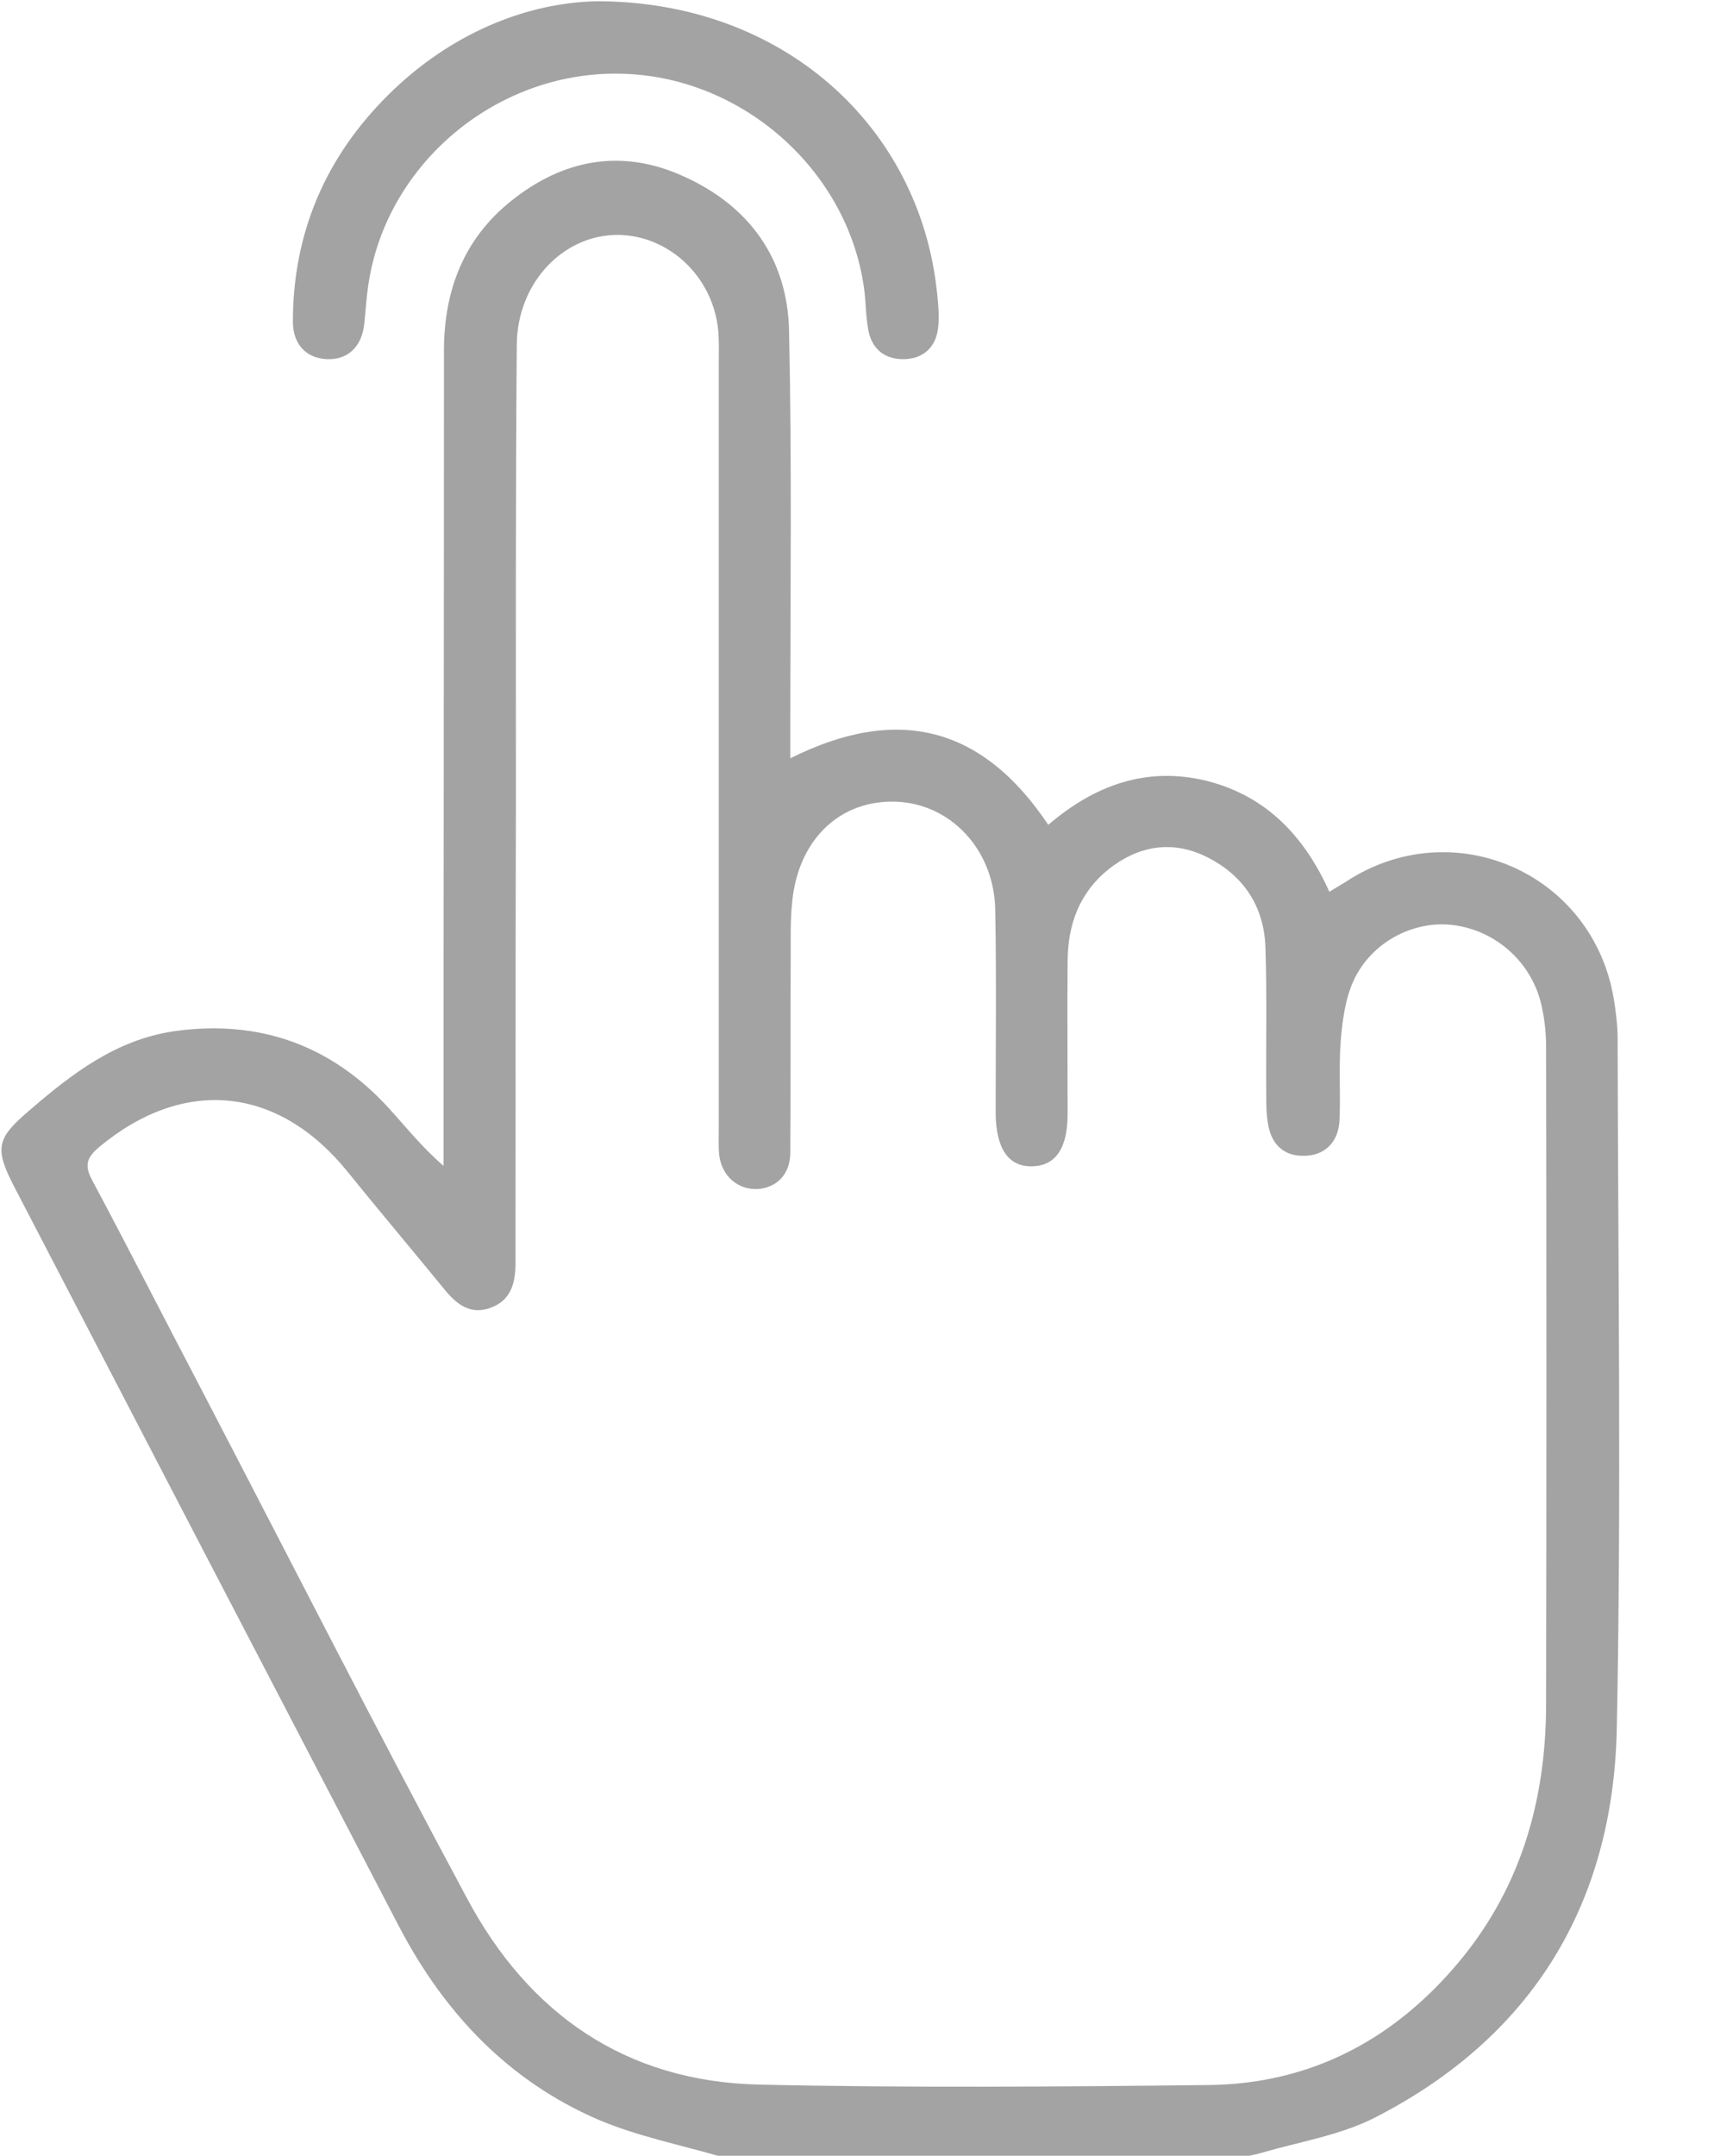
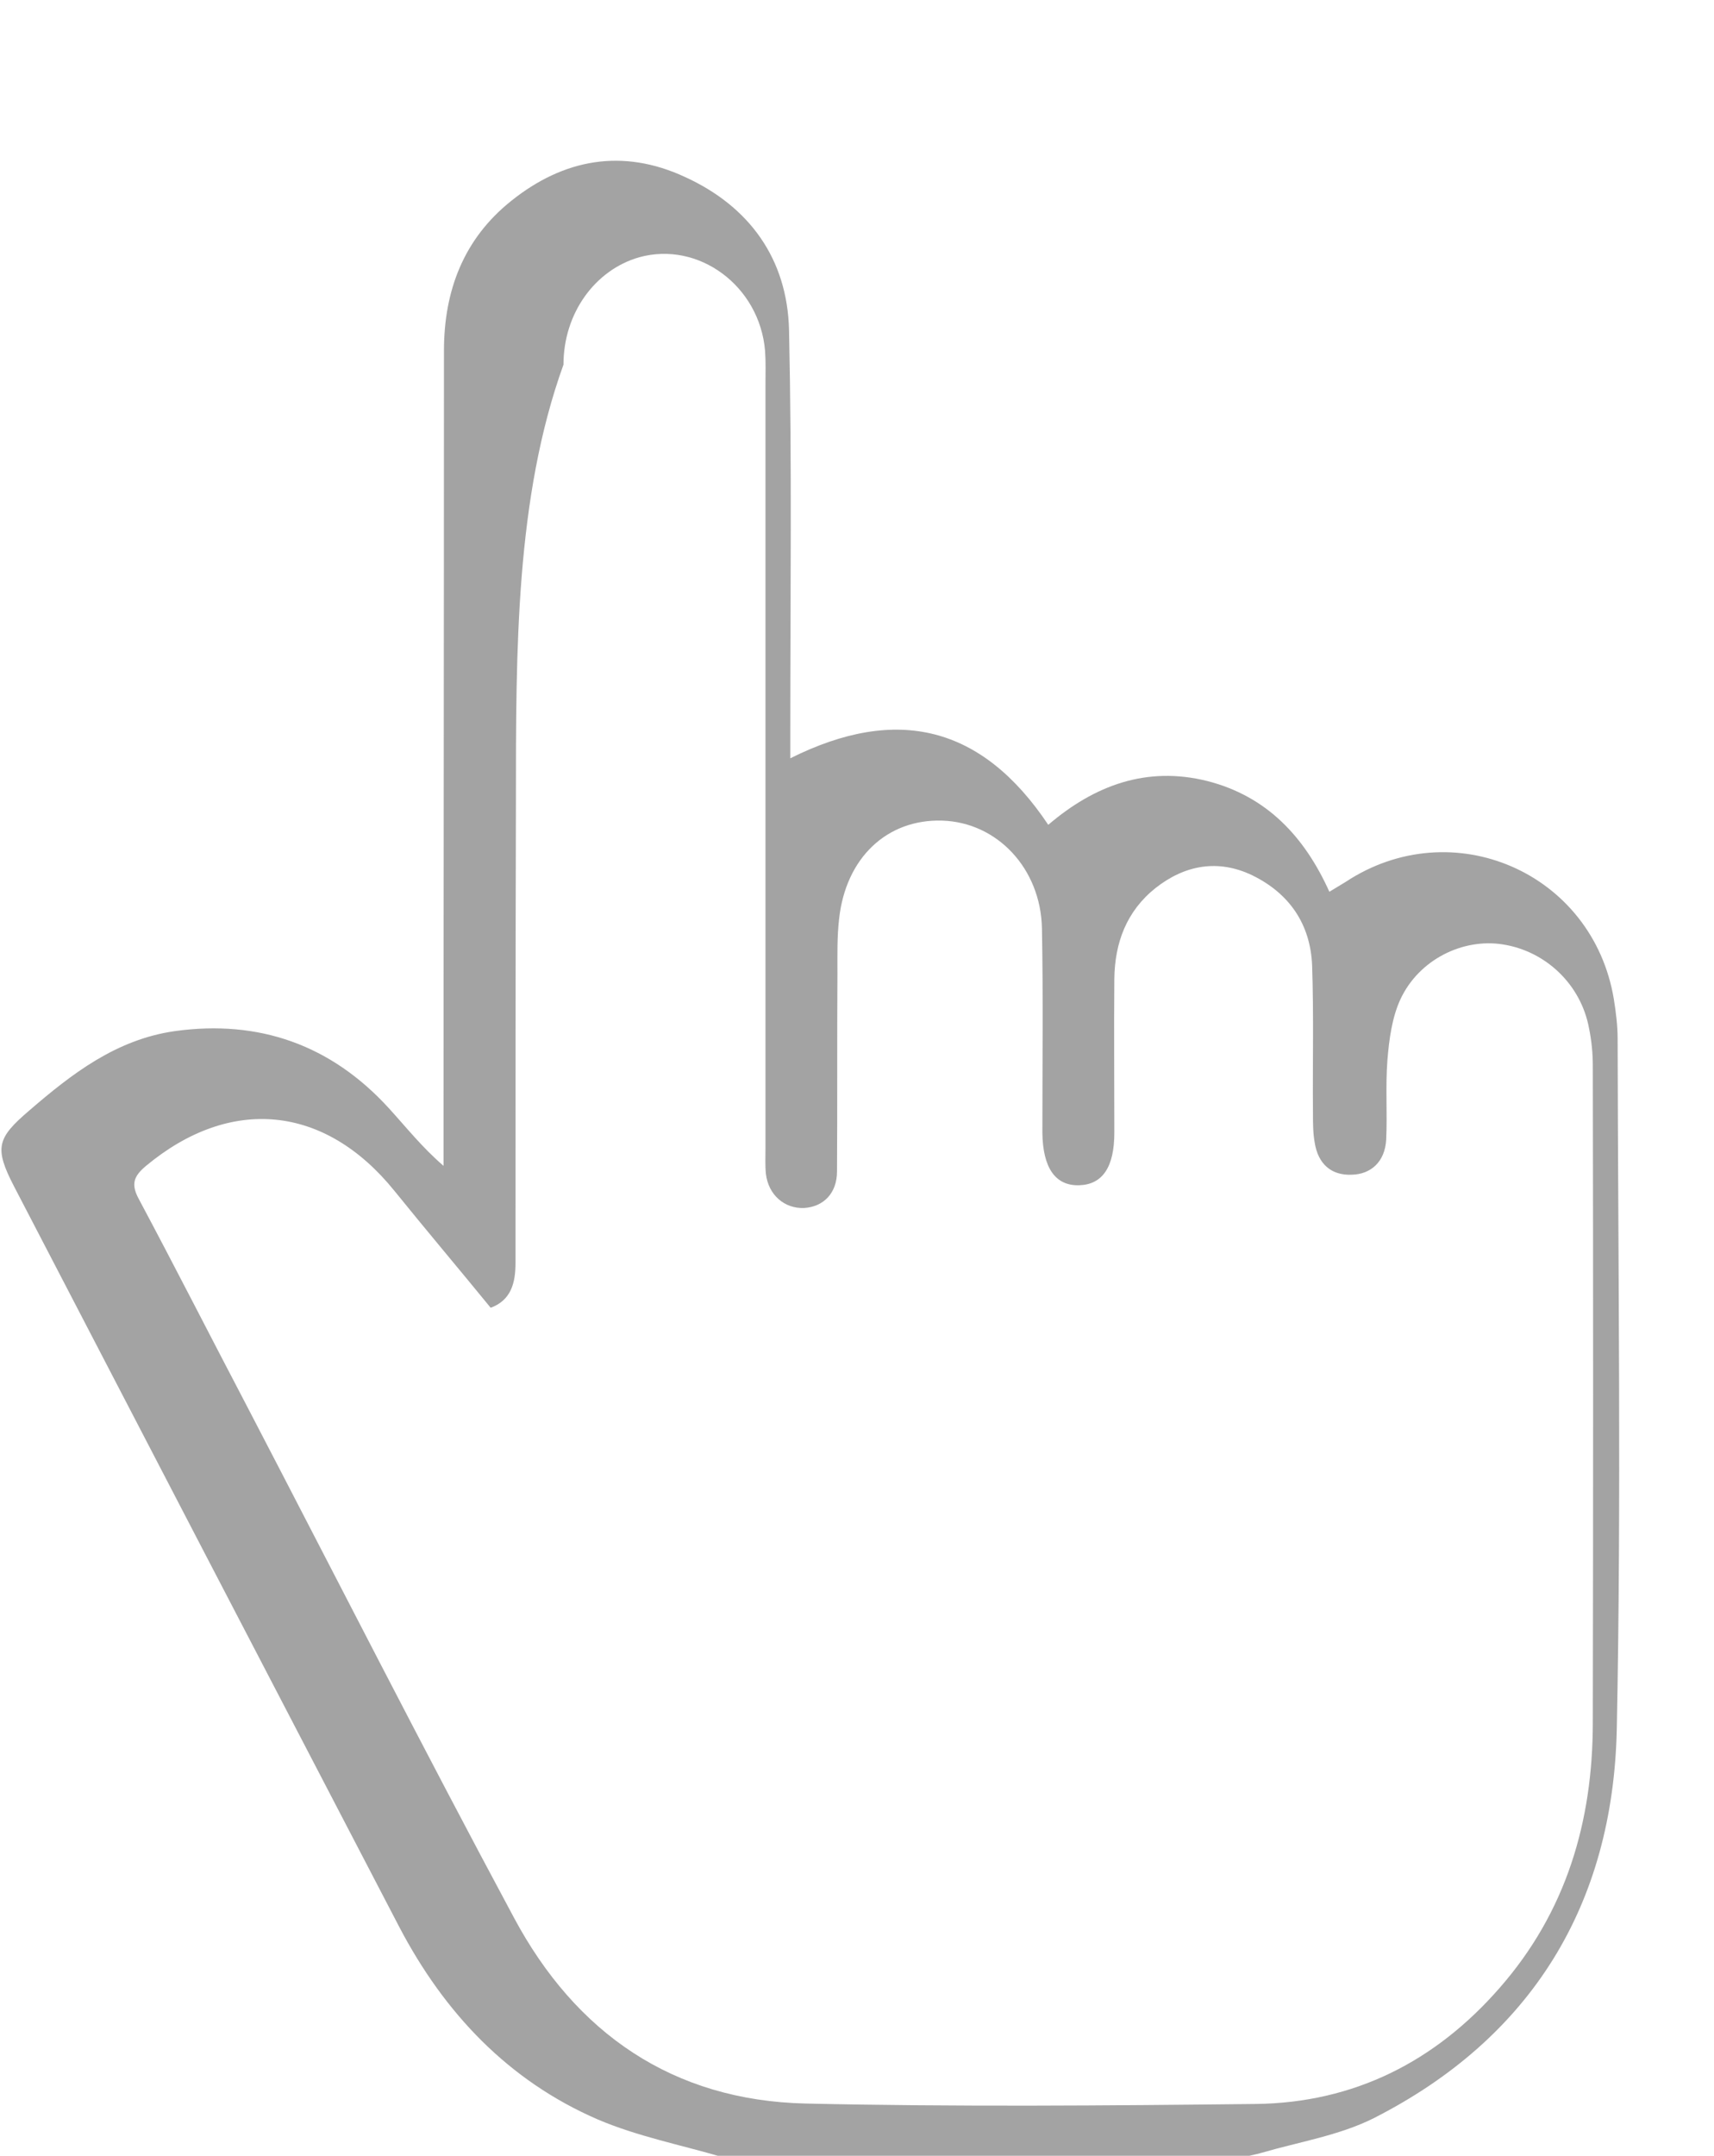
<svg xmlns="http://www.w3.org/2000/svg" id="Слой_1" x="0px" y="0px" viewBox="0 0 407.3 512" style="enable-background:new 0 0 407.3 512;" xml:space="preserve">
  <style type="text/css"> .st0{fill:#A3A3A3;} </style>
-   <path class="st0" d="M171.6,512.3c-9.9-2.9-20.1-4.9-29.5-8.9c-21.3-9.2-36.5-25.3-47.2-45.7C64.3,399,33.8,340.4,3.3,281.7 c-4.7-9.1-4-11.4,3.6-17.9c10.2-8.8,20.7-16.9,34.6-18.9c20.1-2.8,37.2,3.3,50.9,18.3c4.1,4.5,7.9,9.3,13,13.7c0-1.9,0-3.8,0-5.7 c0-62.6,0.1-125.3,0.1-187.9c0-14.3,4.7-26.6,16-35.6c12.5-10,26.5-12.5,41.2-5.7c15.4,7,24.4,19.5,24.8,36.4 c0.7,31.5,0.3,63,0.3,94.5c0,2.1,0,4.2,0,7.2c25.4-12.7,45.6-7.7,61.3,15.8c11-9.4,23.4-14,37.8-10.4c14.1,3.6,23.1,13.2,29,26.3 c1.6-1,2.7-1.6,3.8-2.3c25.4-16.8,58.8-2.3,63.8,27.8c0.5,3.1,0.9,6.3,0.9,9.4c0.1,54.7,0.9,109.3-0.2,164 c-0.9,41.6-20.2,73.3-57.8,92.4c-8.2,4.1-17.7,5.6-26.6,8.2c-1.4,0.4-2.9,0.7-4.3,1C254.2,512.3,212.9,512.3,171.6,512.3z M122.6,190.5C122.5,190.5,122.5,190.5,122.6,190.5c-0.1,36.5-0.1,73-0.1,109.5c0,4.6-1,8.8-5.9,10.6c-4.9,1.8-8.2-0.9-11.1-4.5 c-7.6-9.3-15.3-18.4-22.9-27.8c-16.5-20.4-38.9-22.6-59-5.9c-3,2.5-3.6,4.4-1.7,7.9c8.7,16.3,17.1,32.8,25.7,49.2 c21.1,40.5,41.8,81.2,63.4,121.4c14.7,27.5,37.8,43.5,69.4,44.2c35.6,0.8,71.3,0.5,107,0.1c23.2-0.3,42.5-10,57.8-27.5 c15.9-18.1,22.2-39.6,22.2-63.1c0.1-52,0.1-104,0-156c0-3-0.3-6-0.9-8.9c-1.9-10.3-10.2-18.3-20.5-19.9c-9.5-1.5-19.9,3.6-24.3,13 c-2,4.3-2.7,9.5-3.1,14.4c-0.5,6.3,0,12.7-0.3,19c-0.3,5.2-3.6,8.2-8.2,8.3c-4.8,0.2-8-2.5-8.8-7.7c-0.4-2.3-0.4-4.6-0.4-7 c-0.1-11.7,0.2-23.3-0.2-35c-0.4-9.8-5.4-17.1-14.2-21.4c-8.1-3.9-16-2.5-23,3c-6.9,5.5-9.7,13-9.8,21.6c-0.1,12.2,0,24.3,0,36.5 c0,8.2-2.8,12.3-8.3,12.5c-5.7,0.2-8.7-4.1-8.8-12.5c0-16.2,0.2-32.3-0.1-48.5c-0.3-14.3-10.7-25.2-23.7-25.6 c-13.1-0.4-22.9,8.8-24.5,23.3c-0.5,4.3-0.4,8.6-0.4,13c-0.1,15.7,0,31.3-0.1,47c0,5.2-3.2,8.4-7.8,8.7c-4.7,0.2-8.5-3.1-9.1-8.1 c-0.2-2-0.1-4-0.1-6c0-60.5,0-121,0-181.5c0-2.7,0.1-5.3-0.1-8c-1.3-15.4-15.8-26.1-29.9-22.2c-10.5,3-18,13.3-18,25.5 C122.5,118.2,122.6,154.3,122.6,190.5z" />
-   <path class="st0" d="M141.9,0.3c44.1,0,76.8,29.7,80.8,69.5c0.3,2.9,0.6,6,0.1,8.9c-0.8,4.2-3.8,6.6-8.2,6.6c-4.4,0-7.3-2.4-8.2-6.6 c-0.7-3.4-0.6-7-1.1-10.4c-4-28.3-29.5-50.5-58.3-50.8C117.9,17.1,92,38.8,87.6,67.2c-0.5,3.1-0.7,6.3-1,9.4 c-0.5,5.6-3.8,8.9-8.9,8.7c-4.9-0.2-8.1-3.5-8.1-8.9c0-21.1,7.8-39.1,22.6-53.8C107.1,7.8,125.3,0.6,141.9,0.3z" />
+   <path class="st0" d="M171.6,512.3c-9.9-2.9-20.1-4.9-29.5-8.9c-21.3-9.2-36.5-25.3-47.2-45.7C64.3,399,33.8,340.4,3.3,281.7 c-4.7-9.1-4-11.4,3.6-17.9c10.2-8.8,20.7-16.9,34.6-18.9c20.1-2.8,37.2,3.3,50.9,18.3c4.1,4.5,7.9,9.3,13,13.7c0-1.9,0-3.8,0-5.7 c0-62.6,0.1-125.3,0.1-187.9c0-14.3,4.7-26.6,16-35.6c12.5-10,26.5-12.5,41.2-5.7c15.4,7,24.4,19.5,24.8,36.4 c0.7,31.5,0.3,63,0.3,94.5c0,2.1,0,4.2,0,7.2c25.4-12.7,45.6-7.7,61.3,15.8c11-9.4,23.4-14,37.8-10.4c14.1,3.6,23.1,13.2,29,26.3 c1.6-1,2.7-1.6,3.8-2.3c25.4-16.8,58.8-2.3,63.8,27.8c0.5,3.1,0.9,6.3,0.9,9.4c0.1,54.7,0.9,109.3-0.2,164 c-0.9,41.6-20.2,73.3-57.8,92.4c-8.2,4.1-17.7,5.6-26.6,8.2c-1.4,0.4-2.9,0.7-4.3,1C254.2,512.3,212.9,512.3,171.6,512.3z M122.6,190.5C122.5,190.5,122.5,190.5,122.6,190.5c-0.1,36.5-0.1,73-0.1,109.5c0,4.6-1,8.8-5.9,10.6c-7.6-9.3-15.3-18.4-22.9-27.8c-16.5-20.4-38.9-22.6-59-5.9c-3,2.5-3.6,4.4-1.7,7.9c8.7,16.3,17.1,32.8,25.7,49.2 c21.1,40.5,41.8,81.2,63.4,121.4c14.7,27.5,37.8,43.5,69.4,44.2c35.6,0.8,71.3,0.5,107,0.1c23.2-0.3,42.5-10,57.8-27.5 c15.9-18.1,22.2-39.6,22.2-63.1c0.1-52,0.1-104,0-156c0-3-0.3-6-0.9-8.9c-1.9-10.3-10.2-18.3-20.5-19.9c-9.5-1.5-19.9,3.6-24.3,13 c-2,4.3-2.7,9.5-3.1,14.4c-0.5,6.3,0,12.7-0.3,19c-0.3,5.2-3.6,8.2-8.2,8.3c-4.8,0.2-8-2.5-8.8-7.7c-0.4-2.3-0.4-4.6-0.4-7 c-0.1-11.7,0.2-23.3-0.2-35c-0.4-9.8-5.4-17.1-14.2-21.4c-8.1-3.9-16-2.5-23,3c-6.9,5.5-9.7,13-9.8,21.6c-0.1,12.2,0,24.3,0,36.5 c0,8.2-2.8,12.3-8.3,12.5c-5.7,0.2-8.7-4.1-8.8-12.5c0-16.2,0.2-32.3-0.1-48.5c-0.3-14.3-10.7-25.2-23.7-25.6 c-13.1-0.4-22.9,8.8-24.5,23.3c-0.5,4.3-0.4,8.6-0.4,13c-0.1,15.7,0,31.3-0.1,47c0,5.2-3.2,8.4-7.8,8.7c-4.7,0.2-8.5-3.1-9.1-8.1 c-0.2-2-0.1-4-0.1-6c0-60.5,0-121,0-181.5c0-2.7,0.1-5.3-0.1-8c-1.3-15.4-15.8-26.1-29.9-22.2c-10.5,3-18,13.3-18,25.5 C122.5,118.2,122.6,154.3,122.6,190.5z" />
</svg>